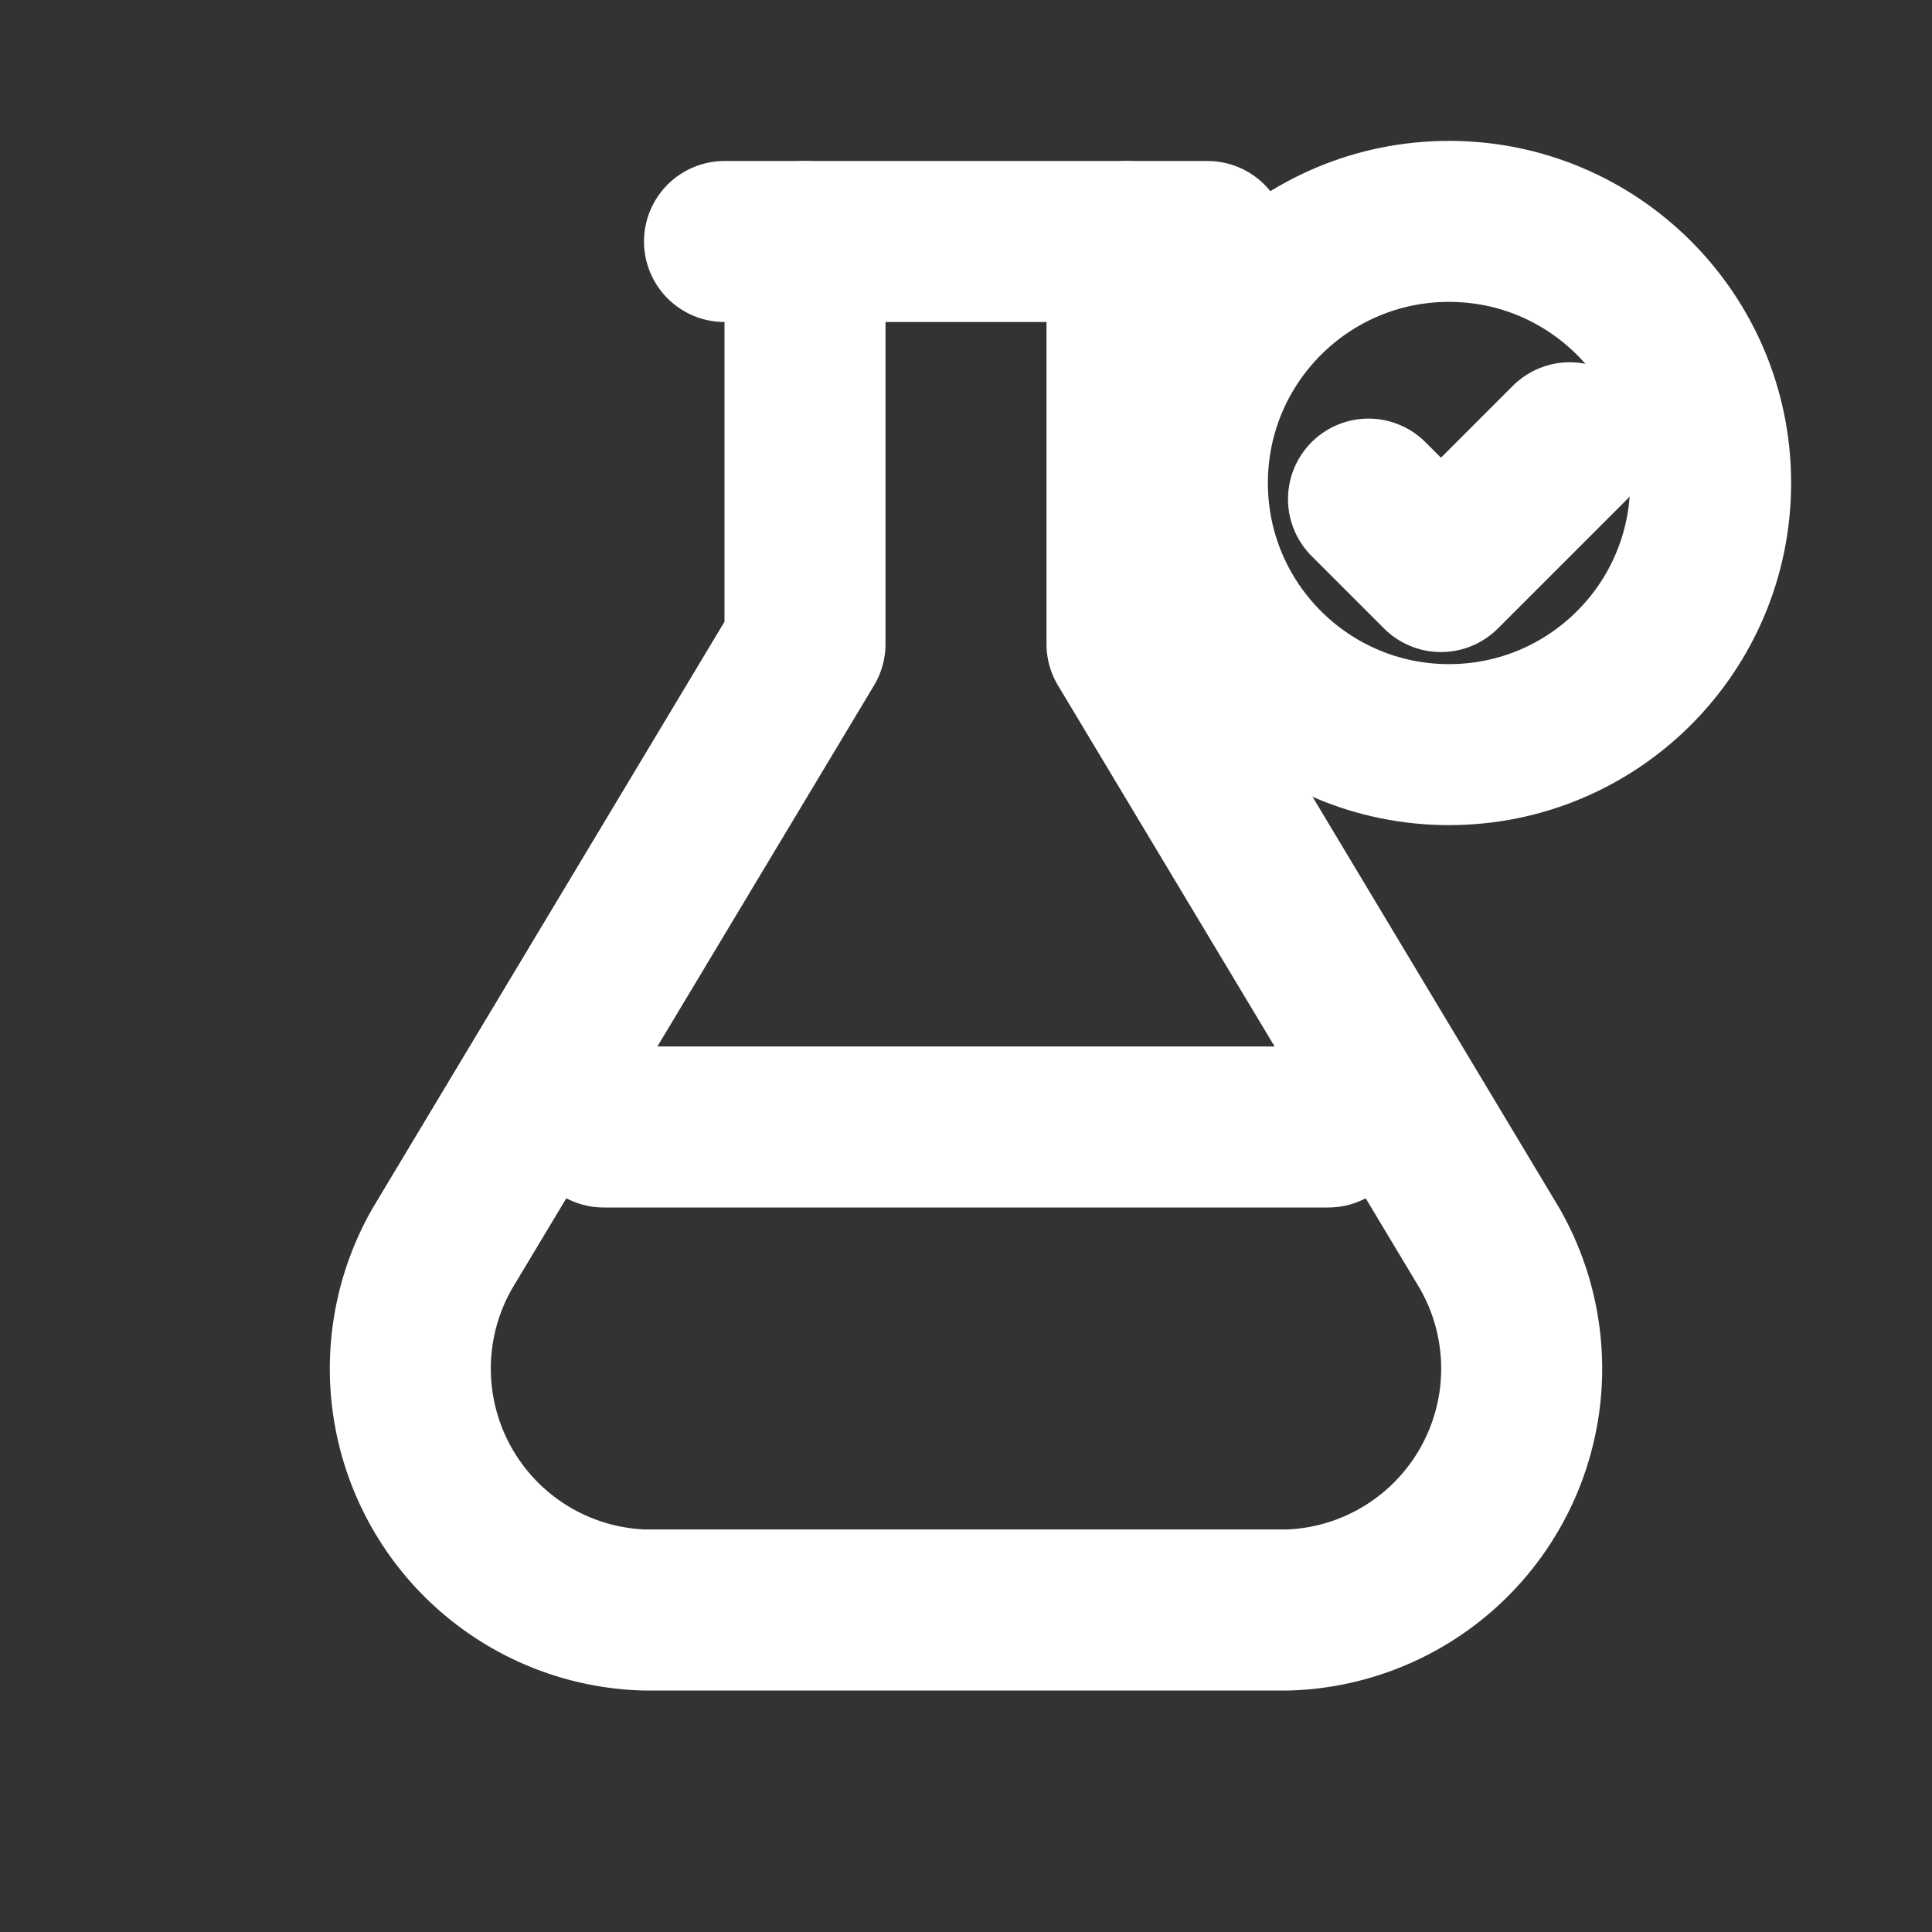
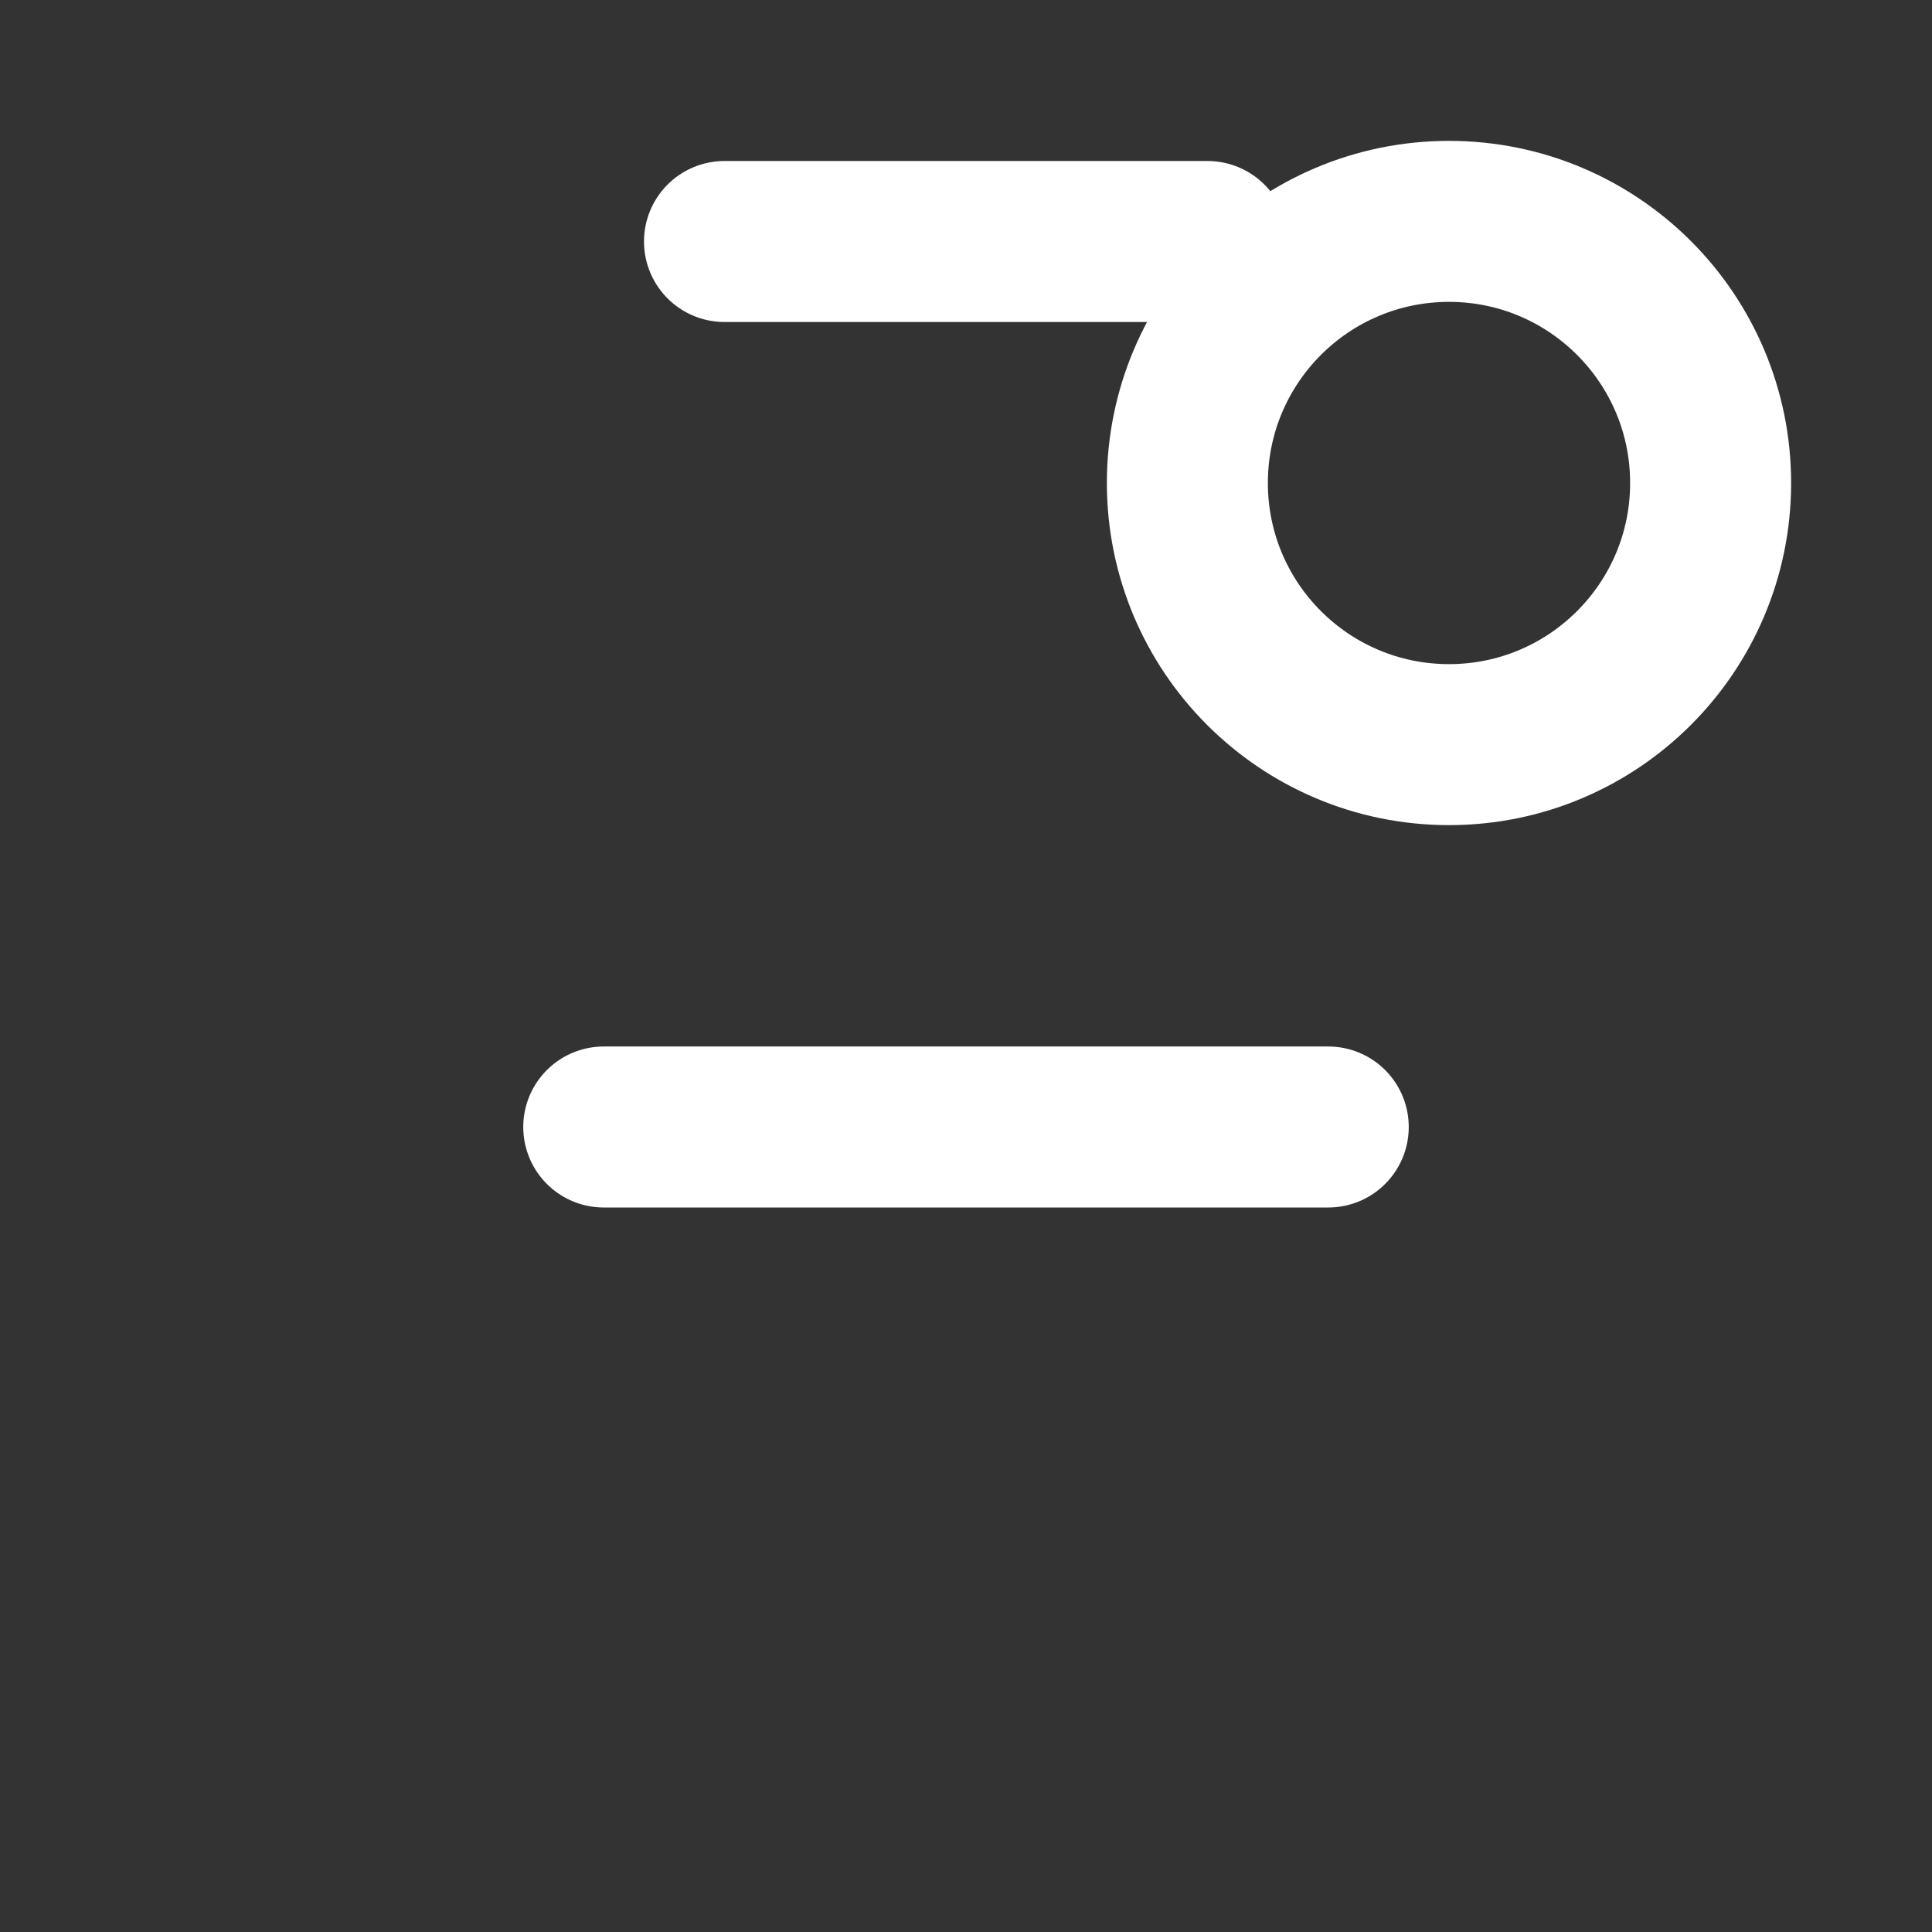
<svg xmlns="http://www.w3.org/2000/svg" aria-label="Lab tested and approved" stroke-linejoin="round" stroke-linecap="round" stroke-width="2" stroke="#ffffff" fill="none" viewBox="0 0 24 24" height="24" width="24">
  <rect x="0" y="0" width="24" height="24" fill="#333333" stroke="none" />
  <path d="M9 3h6" />
-   <path d="M10 3v5l-4.5 7.5A3 3 0 0 0 8 20h8a3 3 0 0 0 2.5-4.5L14 8V3" />
  <path d="M7.5 14h9" />
  <circle r="3.25" cy="6" cx="18" />
-   <path d="M17 6.2l.9.9 1.6-1.6" />
</svg>